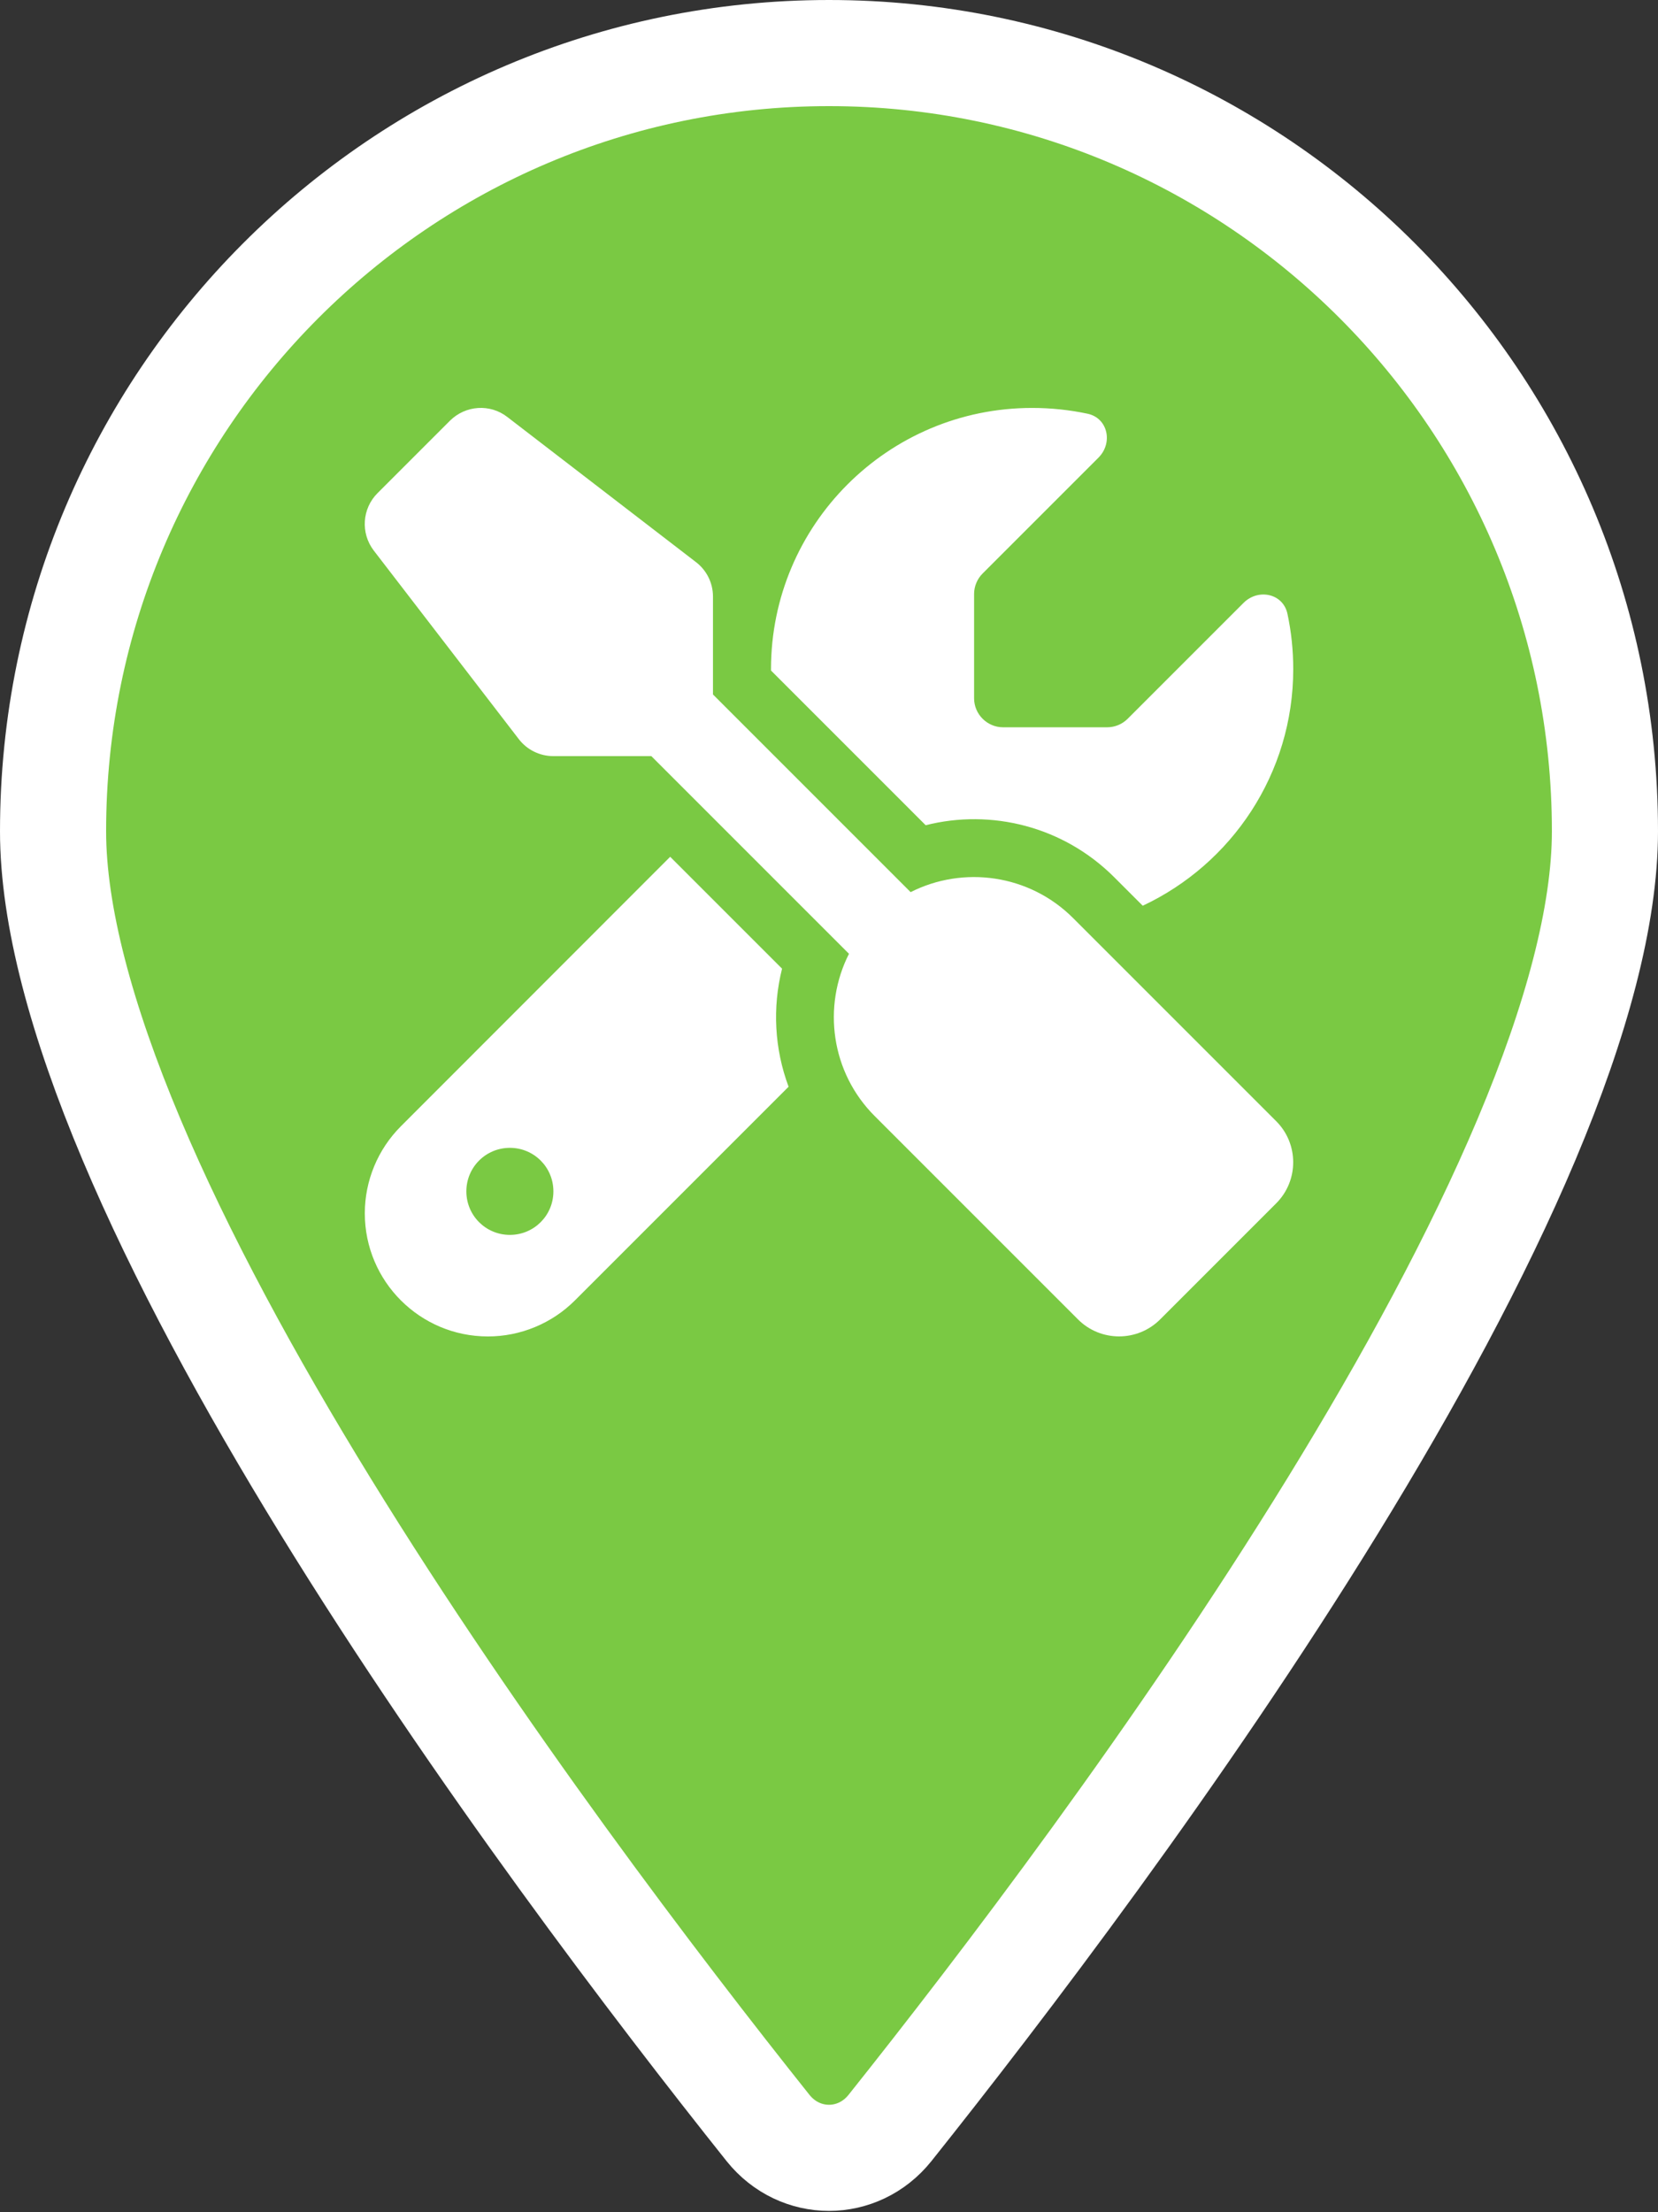
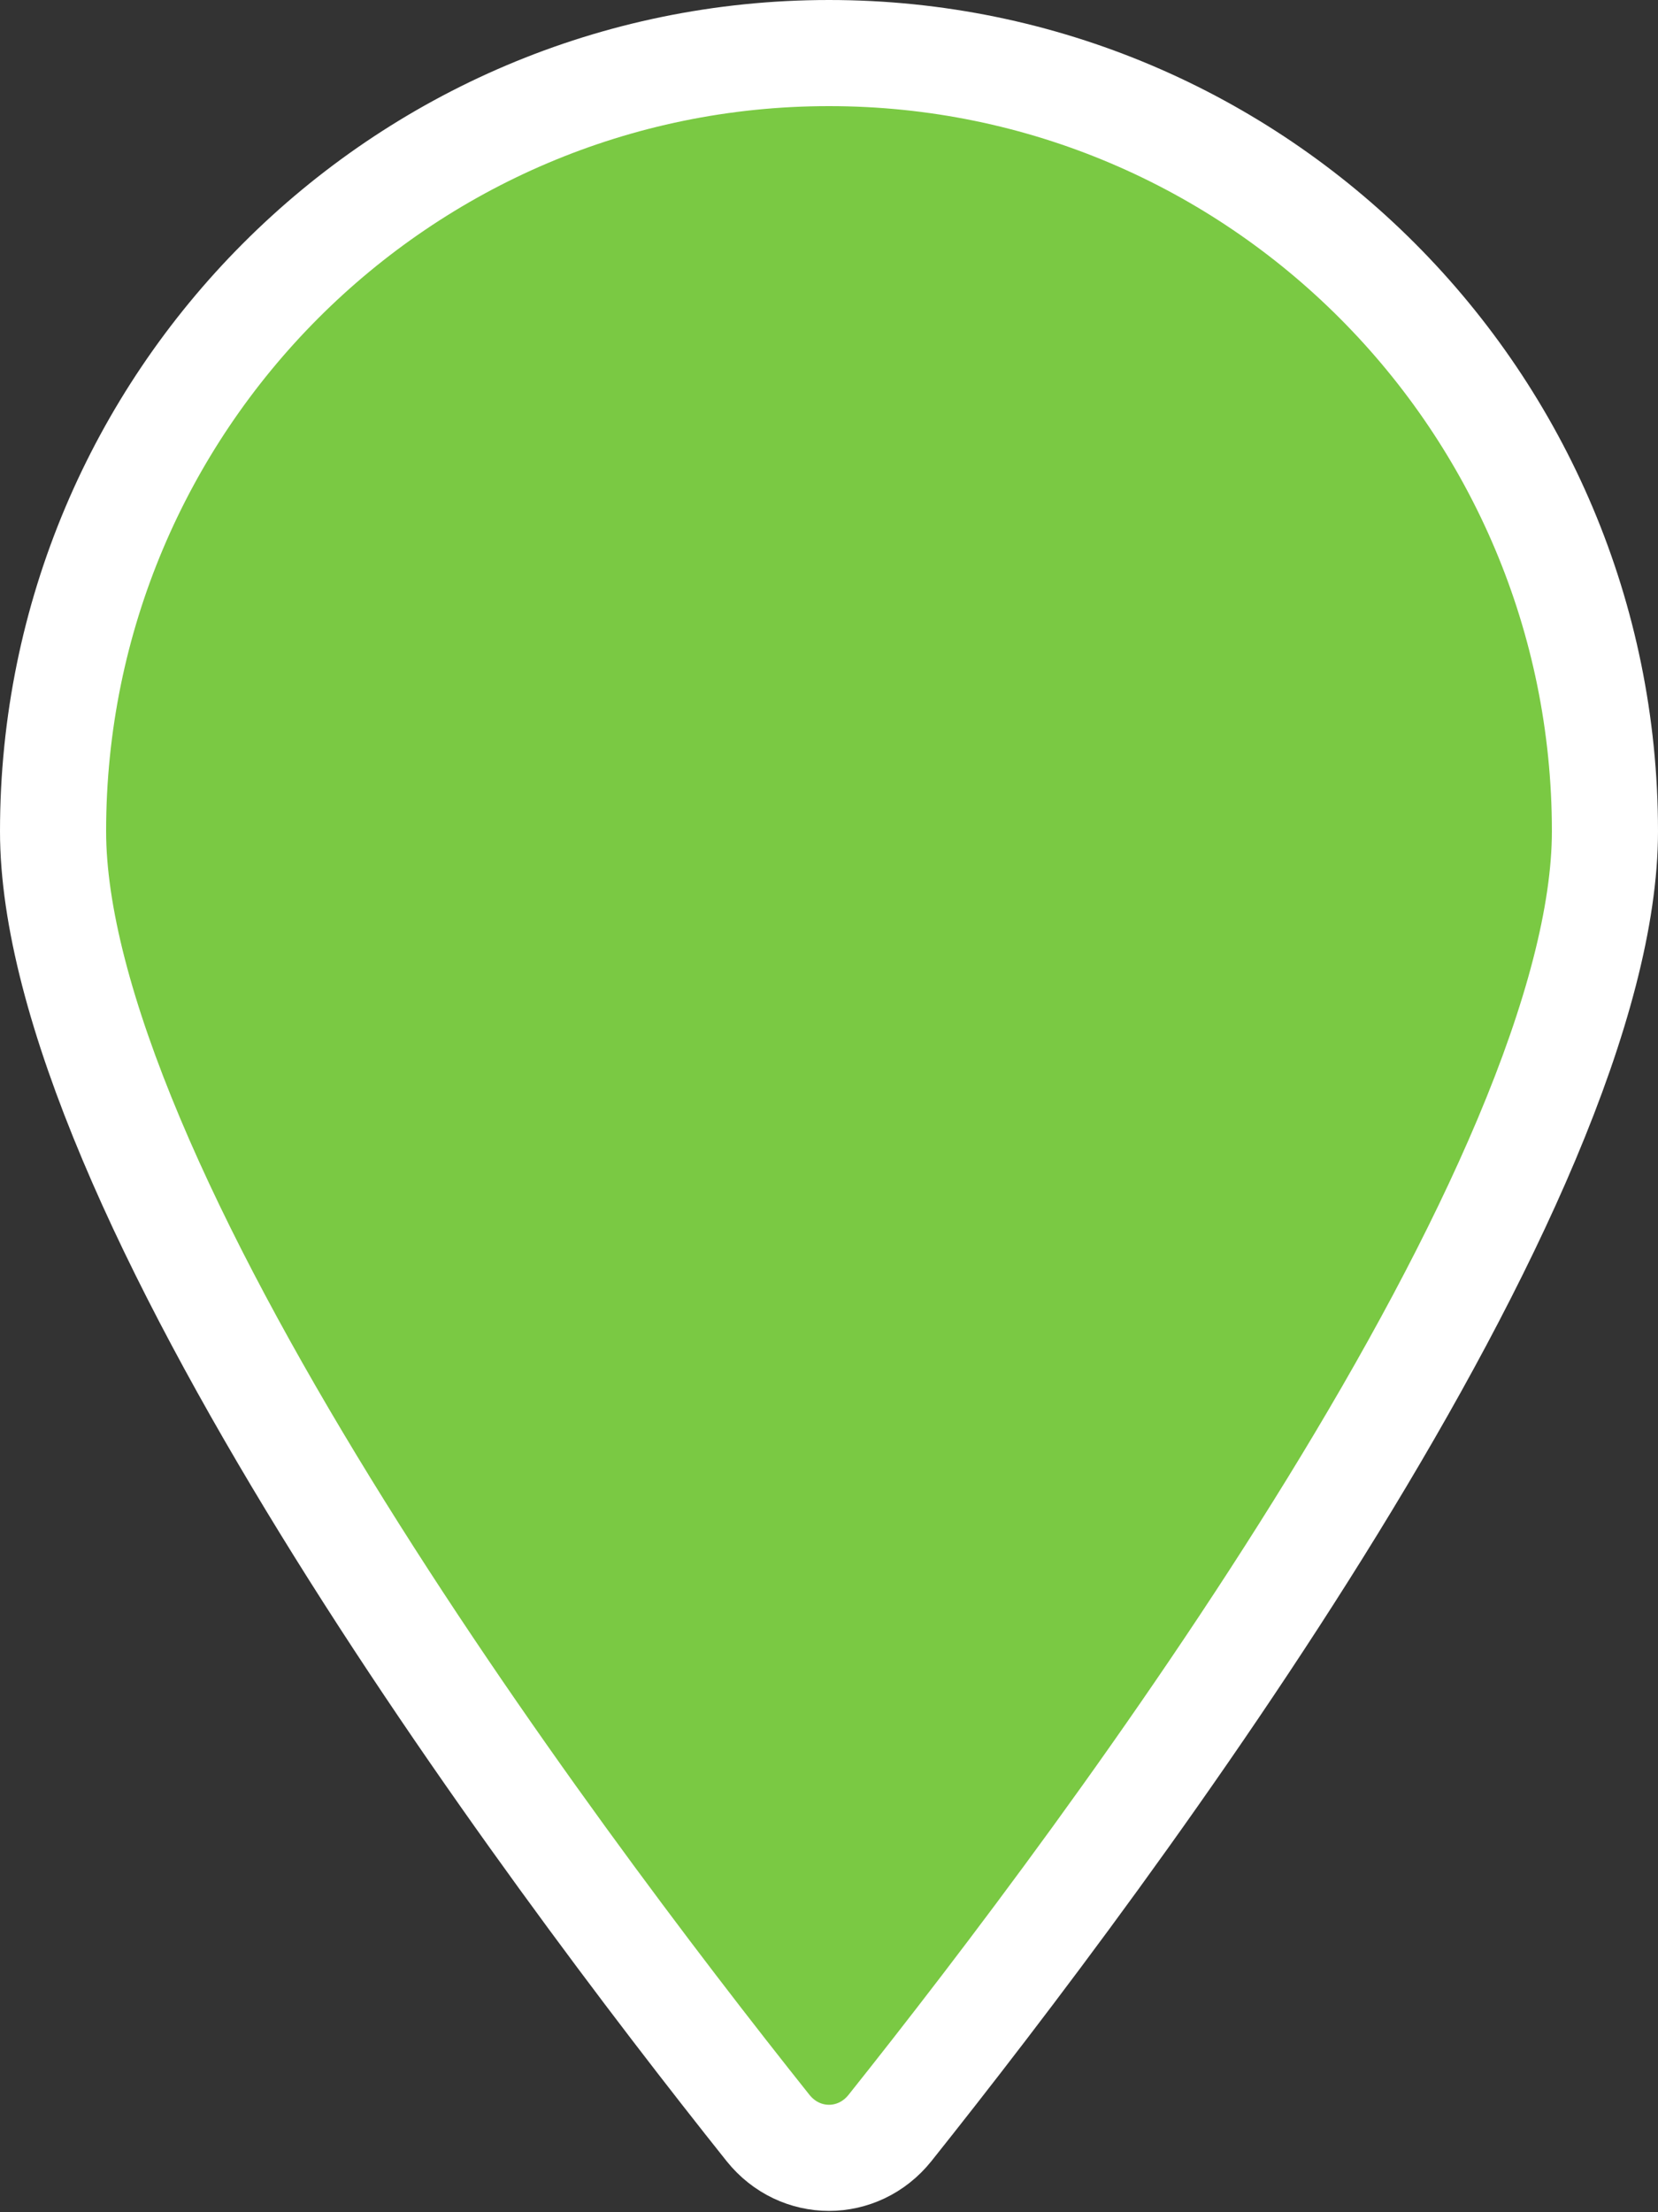
<svg xmlns="http://www.w3.org/2000/svg" width="500" height="667" viewBox="0 0 500 667" fill="none">
  <rect x="0" y="0" width="500" height="667" fill="#333333" stroke="none" />
  <g clip-path="url(#clip0_422_198)">
    <path d="M484 250.65C484 276.033 475.416 307.807 460.406 343.452C445.508 378.835 424.823 416.783 401.849 454.147C355.914 528.854 301.595 600 268.361 641.7C258.751 653.661 241.243 653.66 231.635 641.695C198.401 599.995 144.084 528.851 98.151 454.147C75.177 416.783 54.492 378.835 39.593 343.452C24.584 307.807 16 276.033 16 250.65C16 121.068 120.855 16 250 16C379.145 16 484 121.068 484 250.65Z" fill="#7AC943" stroke="white" stroke-width="32" />
-     <path d="M152.997 125.741C147.802 121.694 140.42 122.186 135.717 126.834L113.843 148.708C109.195 153.356 108.703 160.739 112.695 165.988L156.443 222.86C158.903 226.086 162.786 228 166.833 228H196.417L256.023 287.606C247.984 303.464 250.555 323.369 263.843 336.603L325.09 397.849C331.925 404.685 343.026 404.685 349.862 397.849L384.86 362.851C391.695 356.016 391.695 344.915 384.86 338.079L323.613 276.833C310.379 263.6 290.474 260.975 274.616 269.013L215.01 209.408V179.878C215.01 175.777 213.096 171.949 209.869 169.488L152.997 125.741ZM120.898 339.611C113.953 346.556 110.015 356.016 110.015 365.859C110.015 386.366 126.64 402.99 147.146 402.99C156.989 402.99 166.45 399.052 173.395 392.107L237.813 327.689C233.548 316.26 232.892 303.847 235.844 292.09L202.104 258.35L120.898 339.611ZM390 201.752C390 196.01 389.398 190.432 388.25 185.073C386.938 178.948 379.446 177.363 375.016 181.792L340.073 216.735C338.433 218.376 336.191 219.305 333.894 219.305H302.505C297.693 219.305 293.755 215.368 293.755 210.556V179.113C293.755 176.816 294.685 174.574 296.326 172.933L331.269 137.99C335.698 133.561 334.112 126.069 327.988 124.756C322.574 123.608 316.996 123.007 311.254 123.007C267.78 123.007 232.509 158.278 232.509 201.752V202.189L279.155 248.835C298.841 243.859 320.605 249.108 336.026 264.529L344.612 273.115C371.407 260.537 390 233.305 390 201.752ZM166.887 359.242C166.887 366.515 161.036 372.366 153.763 372.366C146.49 372.366 140.639 366.515 140.639 359.242C140.639 351.969 146.49 346.118 153.763 346.118C161.036 346.118 166.887 351.969 166.887 359.242Z" fill="white" />
  </g>
  <defs>
    <clipPath id="clip0_422_198">
      <rect width="500" height="666.665" fill="white" />
    </clipPath>
  </defs>
</svg>